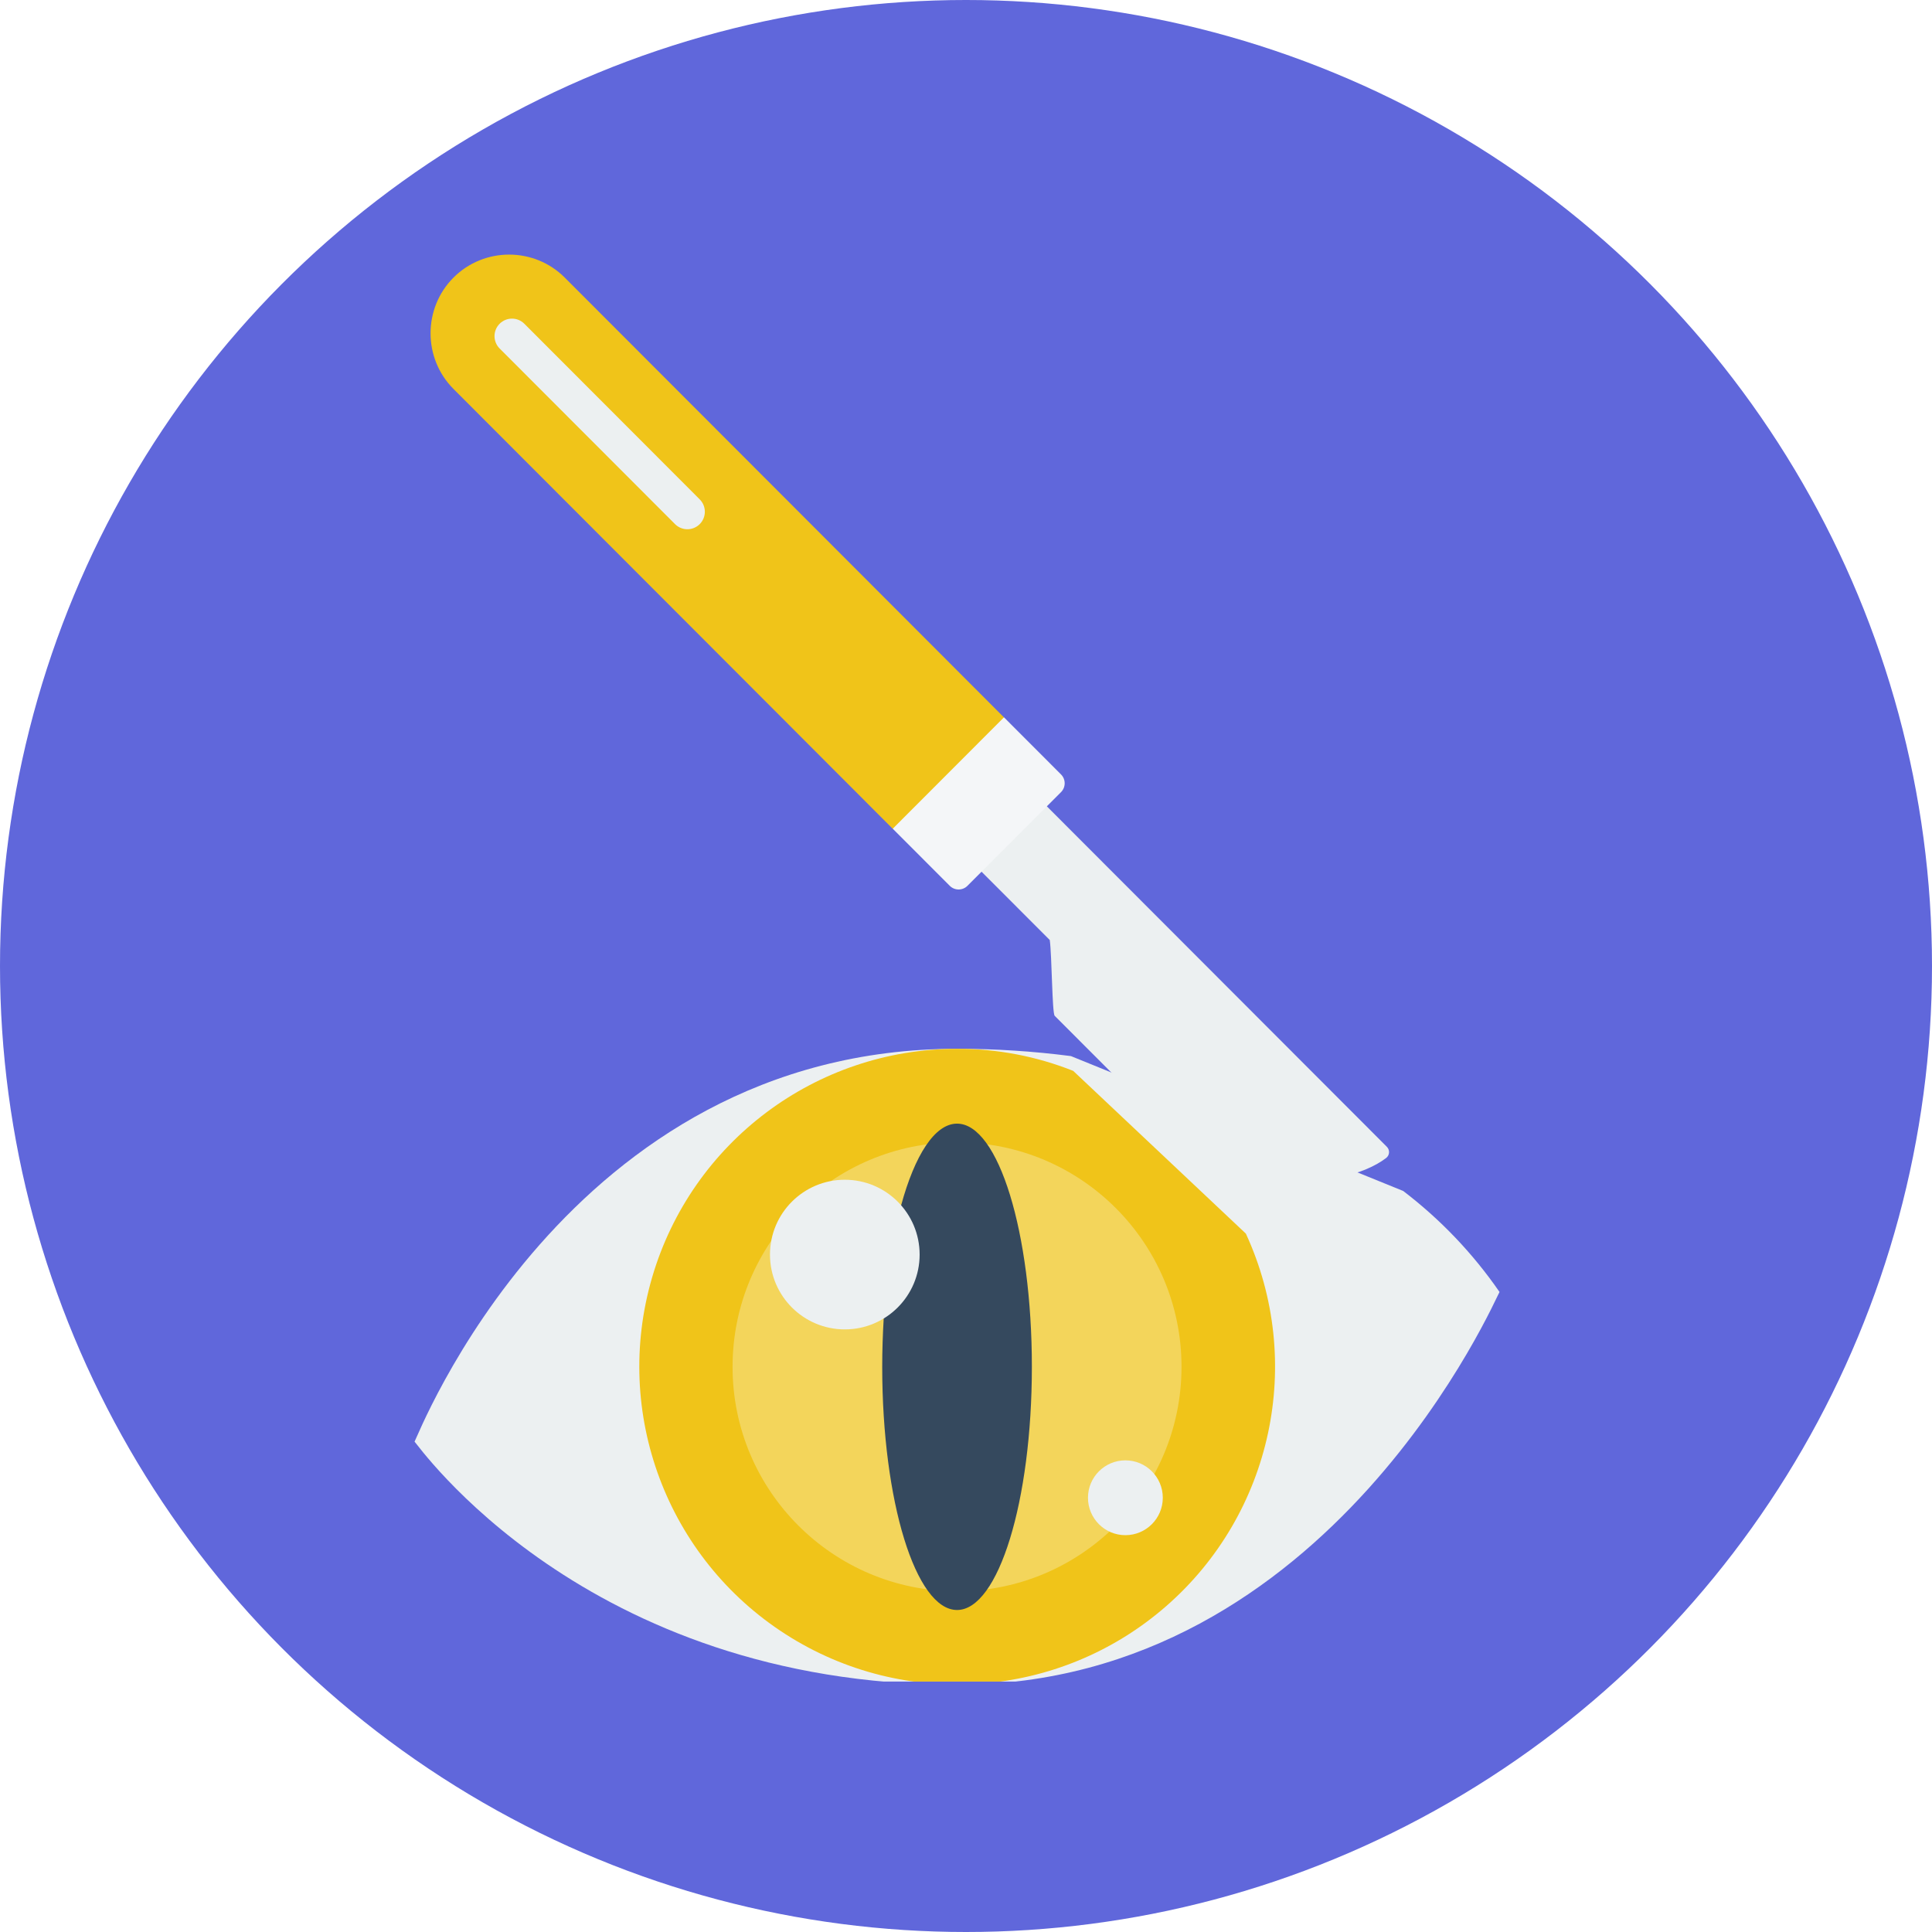
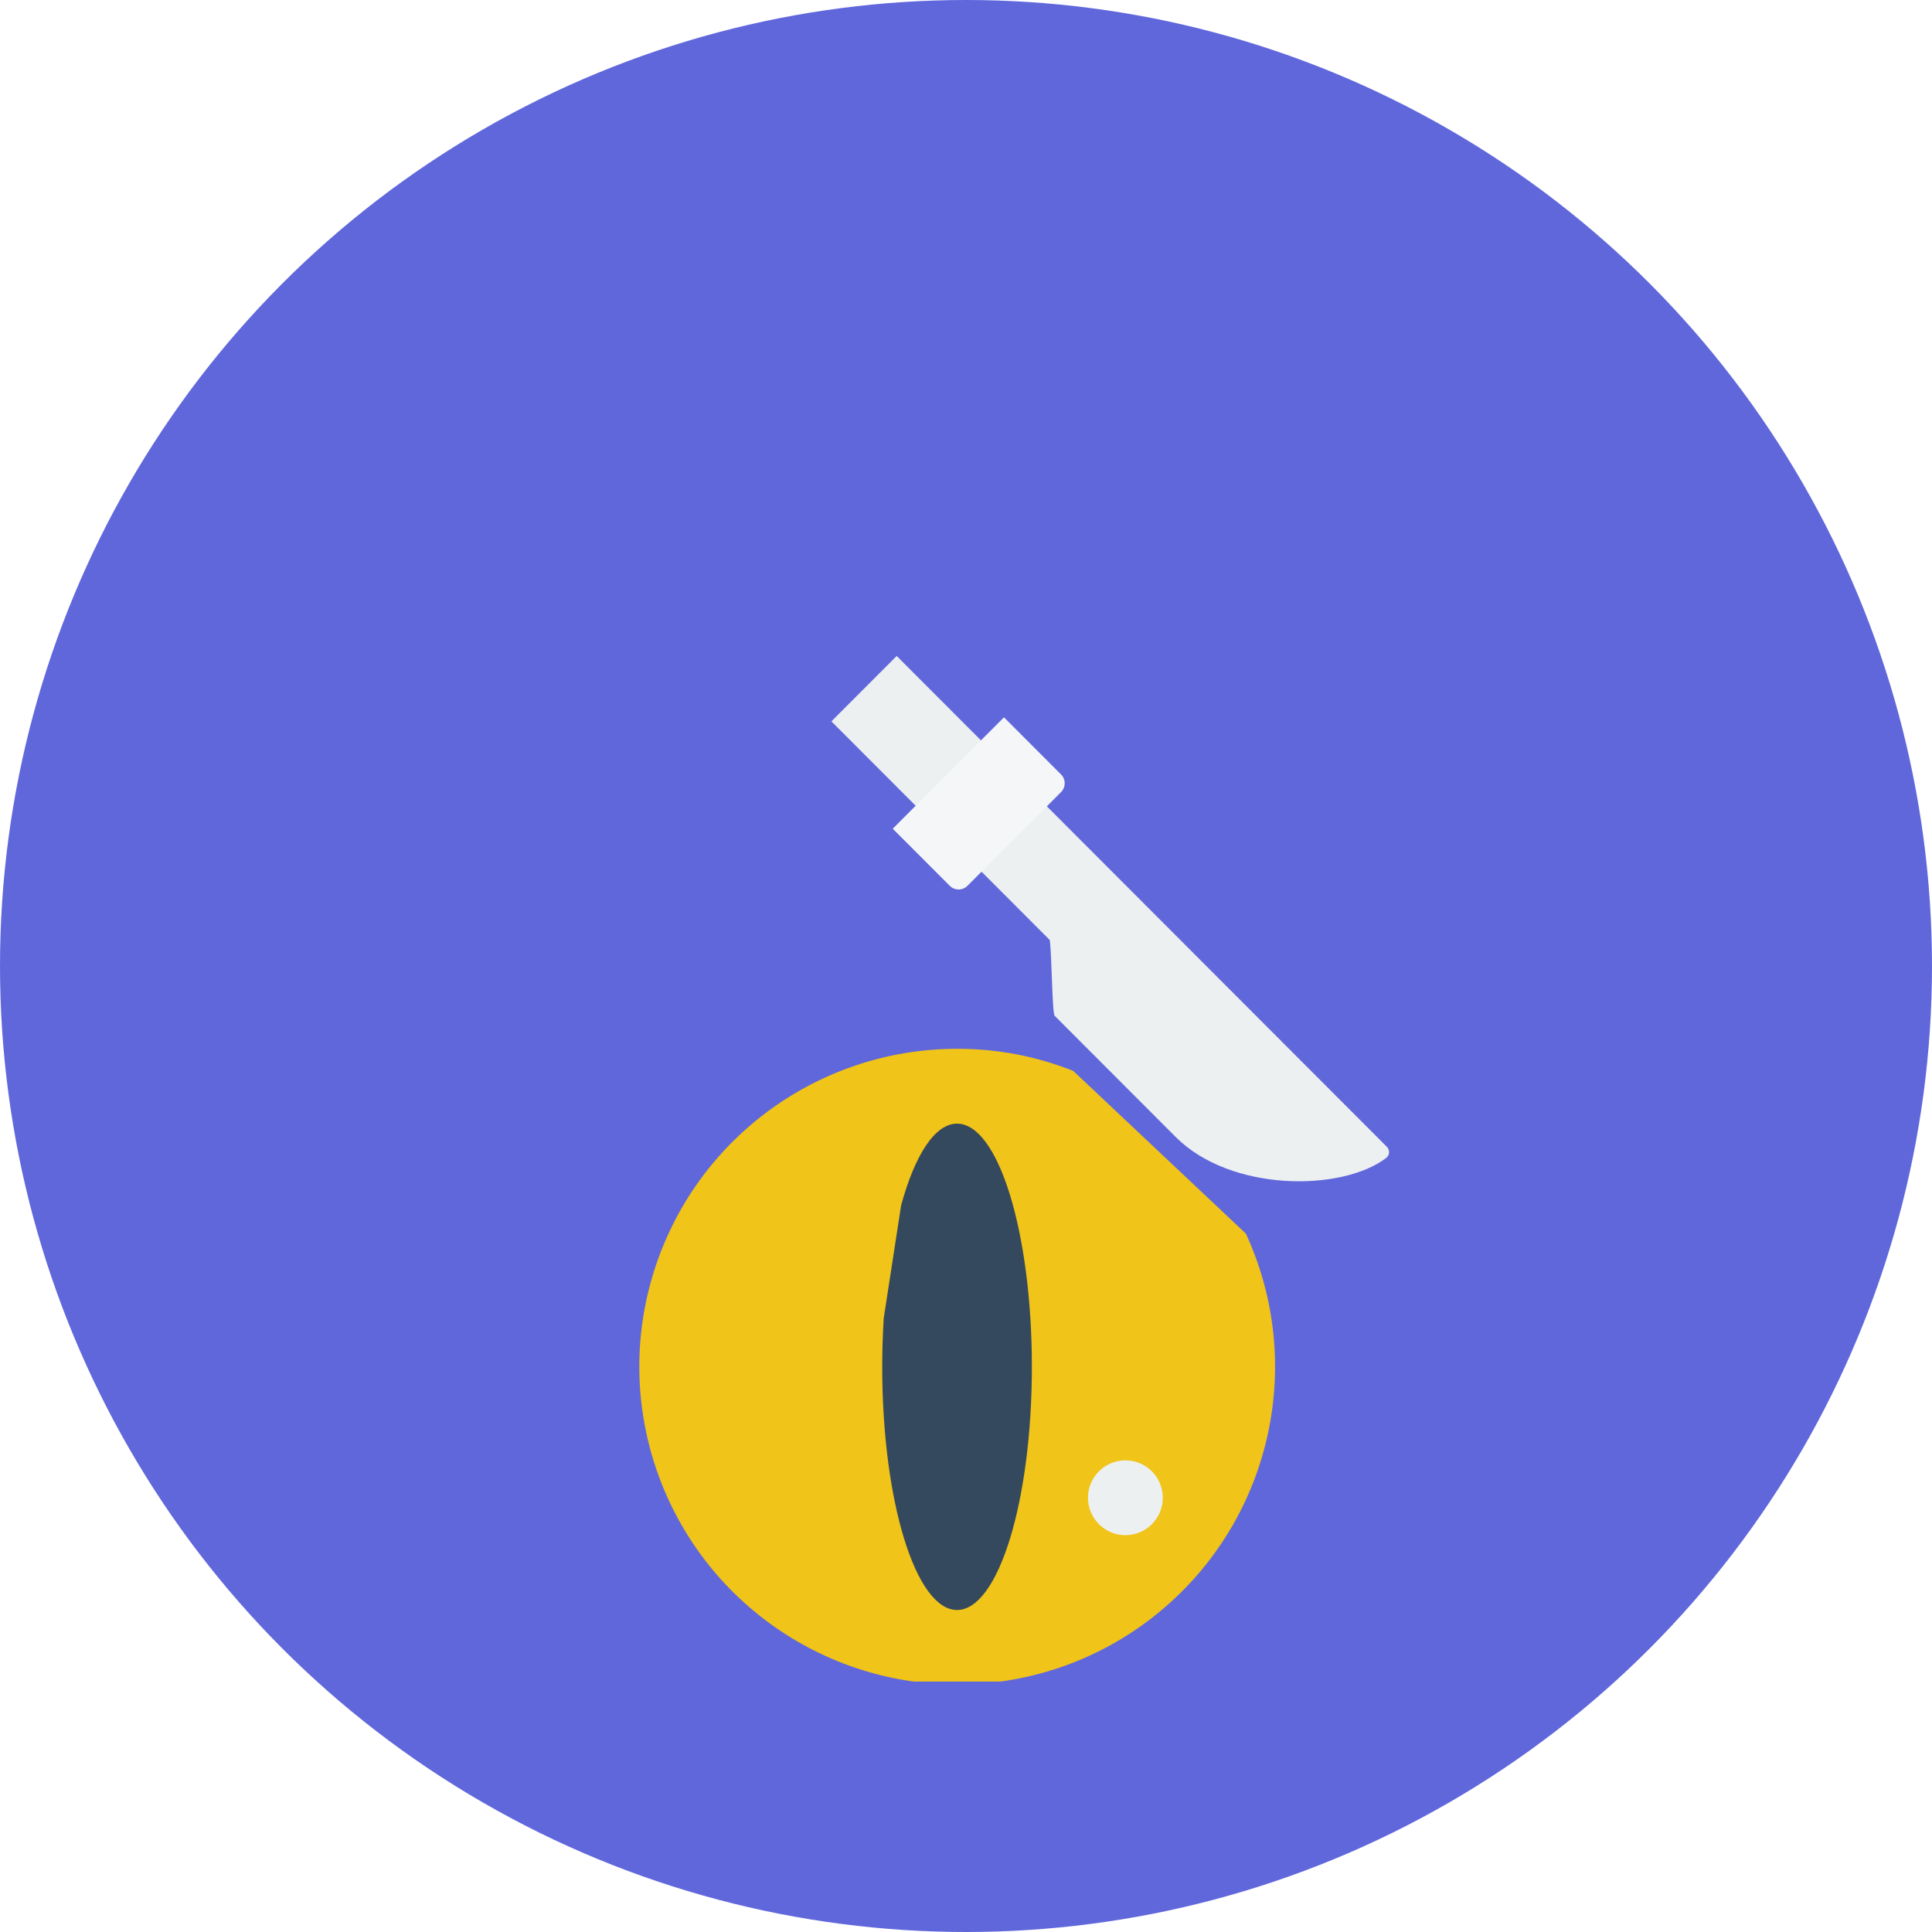
<svg xmlns="http://www.w3.org/2000/svg" width="350" height="350" viewBox="0 0 350 350" fill="none">
  <circle cx="175" cy="175" r="175" fill="#6067DB" />
  <g clip-path="url(#clip0_1013_407)">
-     <path d="M254.201 215.755C260.946 220.898 266.836 227.074 271.653 234.055C271.314 234.306 241.282 305.221 173.376 305.221C105.731 305.221 75.439 261.322 75.1 261.166C75.439 260.908 102.431 190 173.376 190C180.277 189.994 187.171 190.436 194.015 191.322L254.201 215.755Z" fill="#ECF0F1" />
    <path d="M194.421 193.999C187.726 191.337 180.582 189.979 173.377 190C147.807 190.012 125.307 206.885 118.133 231.428C110.959 255.971 120.829 282.305 142.367 296.087C163.905 309.869 191.951 307.797 211.23 291C230.509 274.203 236.403 246.705 225.701 223.482L194.421 193.999Z" fill="#F0C419" />
-     <path d="M173.377 288.277C195.837 288.277 214.043 270.07 214.043 247.611C214.043 225.151 195.837 206.945 173.377 206.945C150.918 206.945 132.711 225.151 132.711 247.611C132.711 270.07 150.918 288.277 173.377 288.277Z" fill="#F3D55B" />
    <path d="M163.245 218.365C165.719 209.283 169.345 203.556 173.378 203.556C180.867 203.556 186.933 223.279 186.933 247.611C186.933 271.943 180.867 291.666 173.378 291.666C165.888 291.666 159.822 271.943 159.822 247.611C159.822 244.595 159.924 241.68 160.093 238.834L163.245 218.365Z" fill="#35495E" />
-     <path d="M153.045 240.833C160.531 240.833 166.6 234.764 166.6 227.278C166.6 219.791 160.531 213.722 153.045 213.722C145.558 213.722 139.489 219.791 139.489 227.278C139.489 234.764 145.558 240.833 153.045 240.833Z" fill="#ECF0F1" />
    <path d="M203.874 278.111C207.618 278.111 210.652 275.076 210.652 271.333C210.652 267.59 207.618 264.555 203.874 264.555C200.131 264.555 197.097 267.59 197.097 271.333C197.097 275.076 200.131 278.111 203.874 278.111Z" fill="#ECF0F1" />
    <g filter="url(#filter0_d_1013_407)">
      <path fill-rule="evenodd" clip-rule="evenodd" d="M167.446 123.837L155.616 135.683L195.174 175.293C195.561 178.074 195.596 188.552 196.066 189.023L217.989 210.976C227.974 220.974 248.062 220.885 256.1 214.794C256.76 214.294 256.825 213.336 256.239 212.75C226.641 183.112 197.044 153.475 167.446 123.837Z" fill="#ECF0F1" />
    </g>
-     <path fill-rule="evenodd" clip-rule="evenodd" d="M181.866 129.949L102.309 50.286C96.767 44.736 87.699 44.736 82.156 50.286C76.614 55.835 76.615 64.916 82.156 70.465L161.714 150.129L177.757 146.013L181.866 129.949Z" fill="#F0C419" />
-     <path fill-rule="evenodd" clip-rule="evenodd" d="M94.989 58.65C93.753 57.413 91.749 57.413 90.513 58.65C89.277 59.888 89.277 61.895 90.513 63.132L122.287 94.948C123.523 96.186 125.527 96.186 126.763 94.948C127.998 93.711 127.998 91.704 126.763 90.467L94.989 58.65Z" fill="#ECF0F1" />
    <path fill-rule="evenodd" clip-rule="evenodd" d="M192.216 143.499L175.26 160.477C174.38 161.359 172.943 161.359 172.063 160.477L161.728 150.129C168.446 143.402 175.164 136.676 181.881 129.949L192.215 140.297C193.096 141.179 193.096 142.618 192.216 143.499Z" fill="#F4F6F8" />
  </g>
  <defs>
    <filter id="filter0_d_1013_407" x="125.616" y="93.837" width="151.023" height="145.163" filterUnits="userSpaceOnUse" color-interpolation-filters="sRGB">
      <feFlood flood-opacity="0" result="BackgroundImageFix" />
      <feColorMatrix in="SourceAlpha" type="matrix" values="0 0 0 0 0 0 0 0 0 0 0 0 0 0 0 0 0 0 127 0" result="hardAlpha" />
      <feOffset dx="-5" dy="-5" />
      <feGaussianBlur stdDeviation="12.5" />
      <feComposite in2="hardAlpha" operator="out" />
      <feColorMatrix type="matrix" values="0 0 0 0 0.105 0 0 0 0 0.122 0 0 0 0 0.123 0 0 0 0.5 0" />
      <feBlend mode="normal" in2="BackgroundImageFix" result="effect1_dropShadow_1013_407" />
      <feBlend mode="normal" in="SourceGraphic" in2="effect1_dropShadow_1013_407" result="shape" />
    </filter>
    <clipPath id="clip0_1013_407">
      <rect width="259.259" height="259.259" fill="white" transform="translate(43.75 45.371)" />
    </clipPath>
  </defs>
</svg>